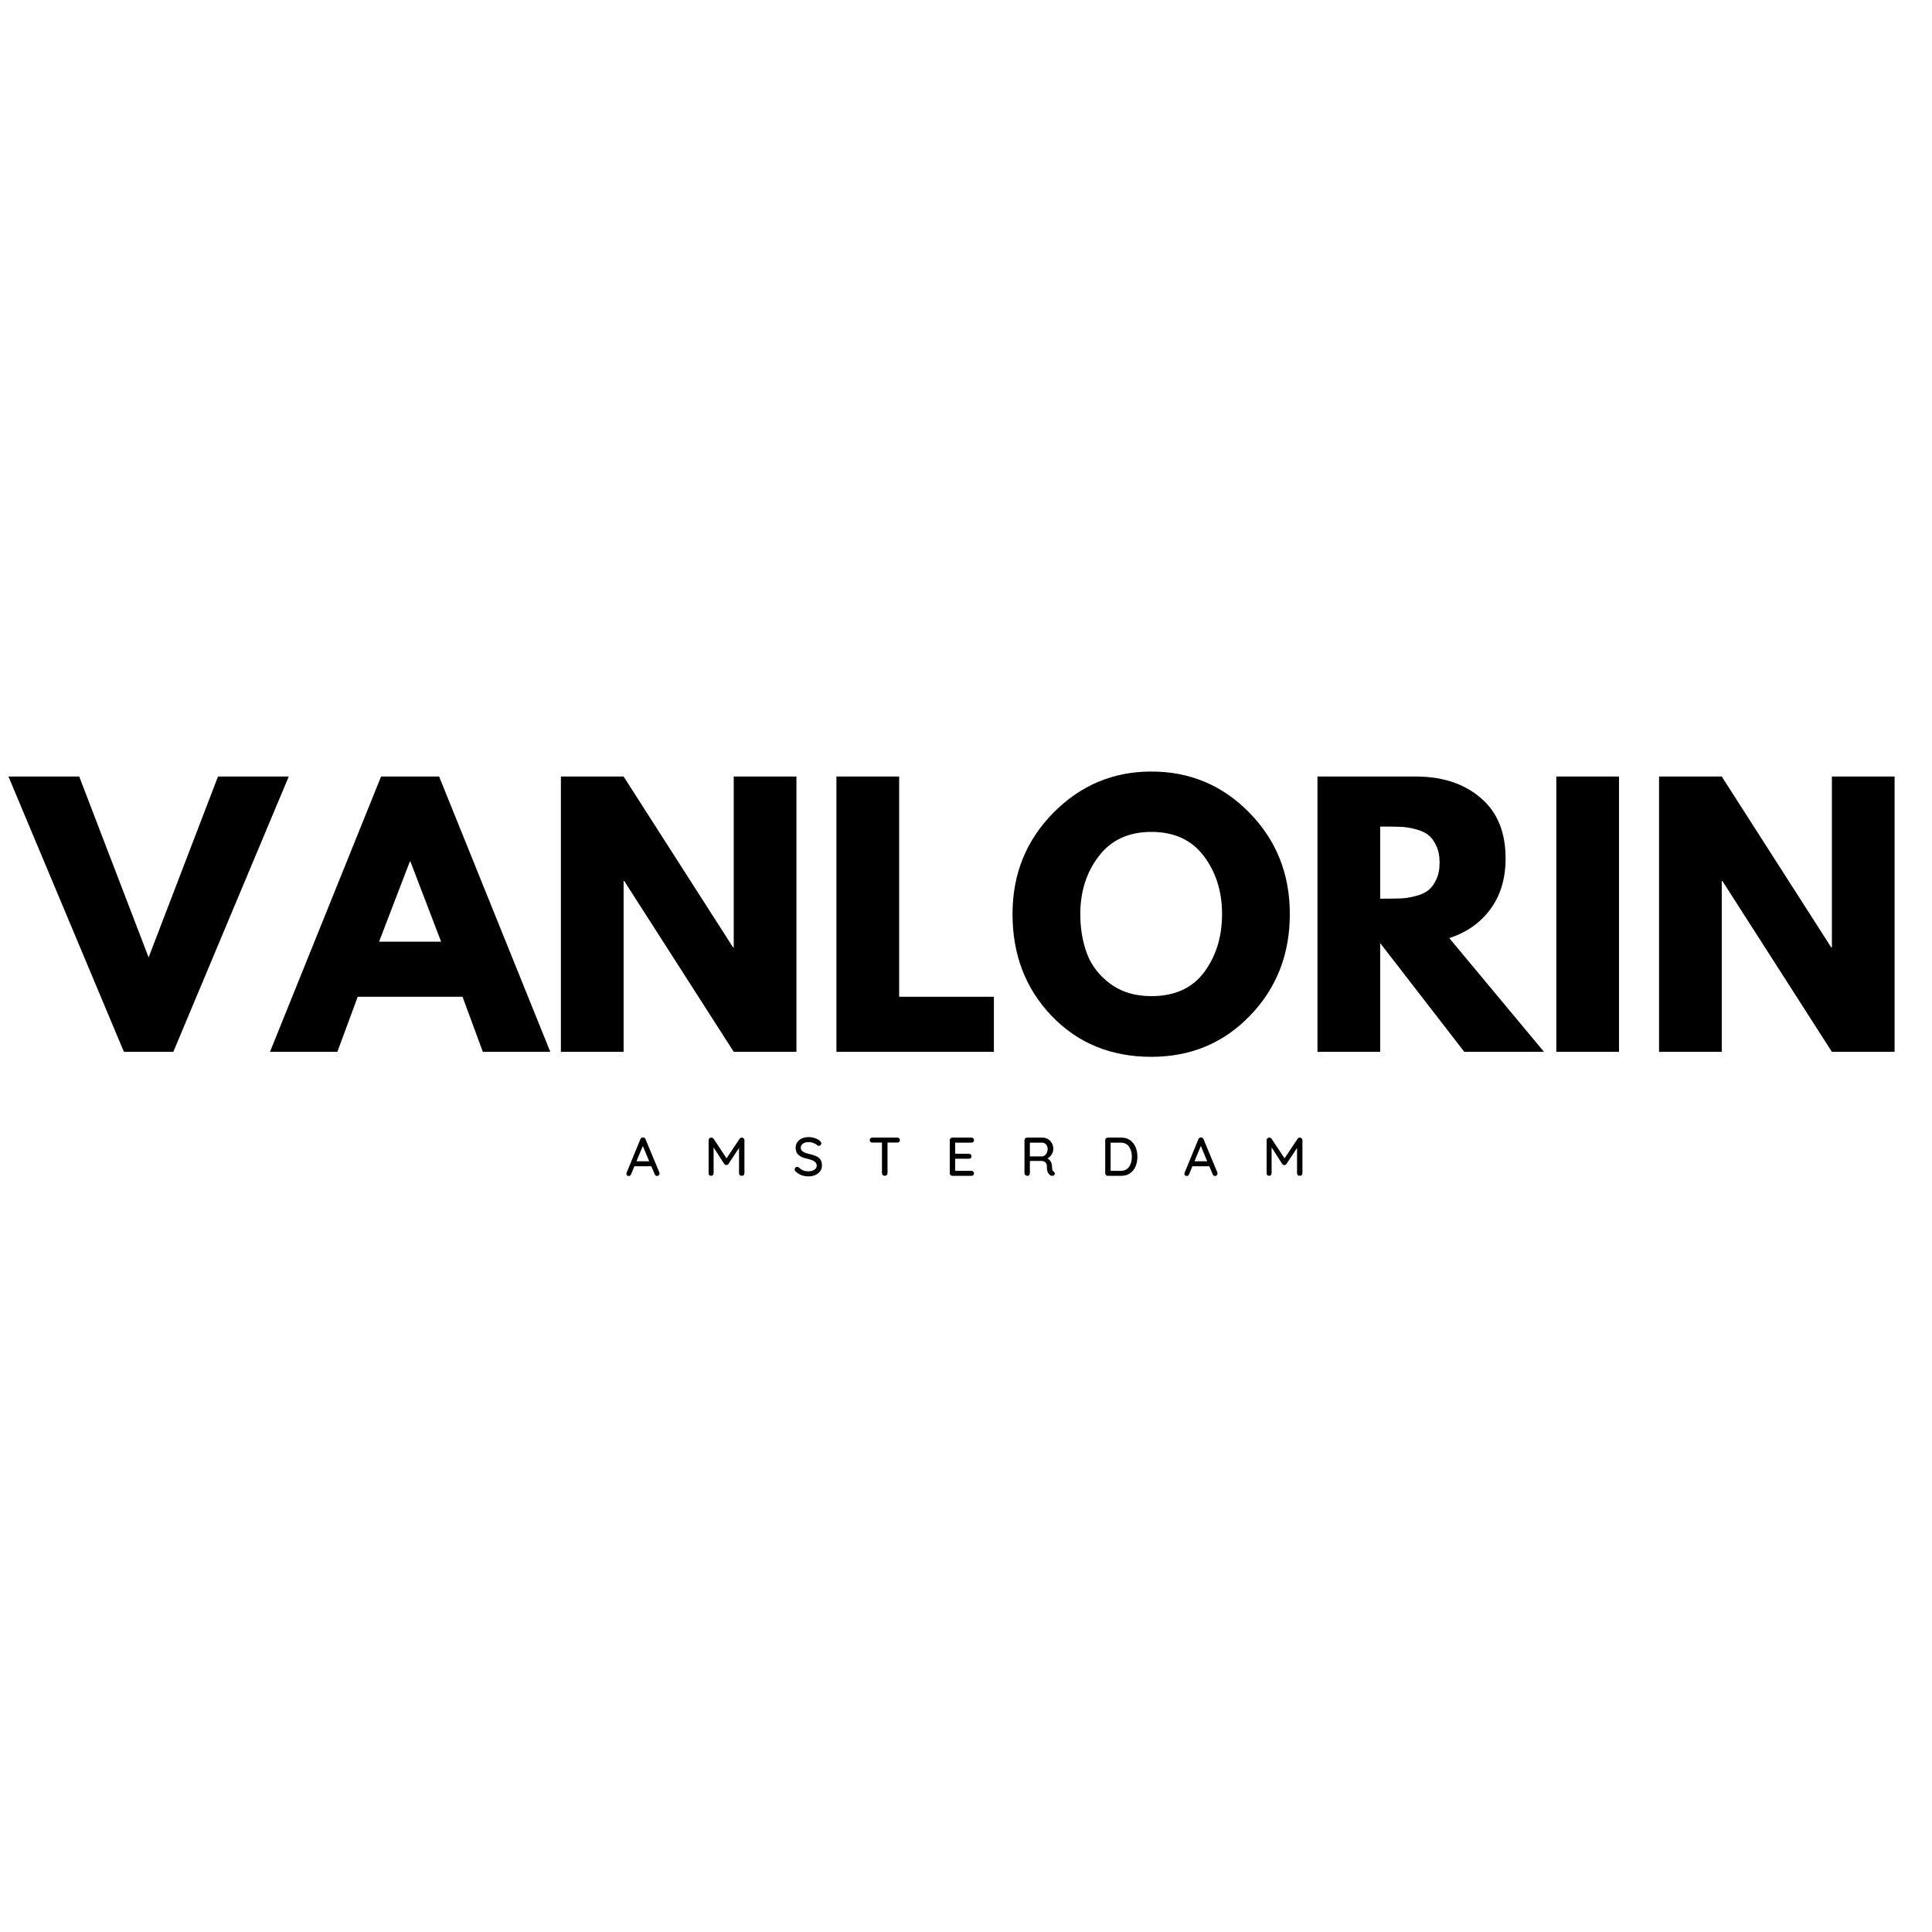
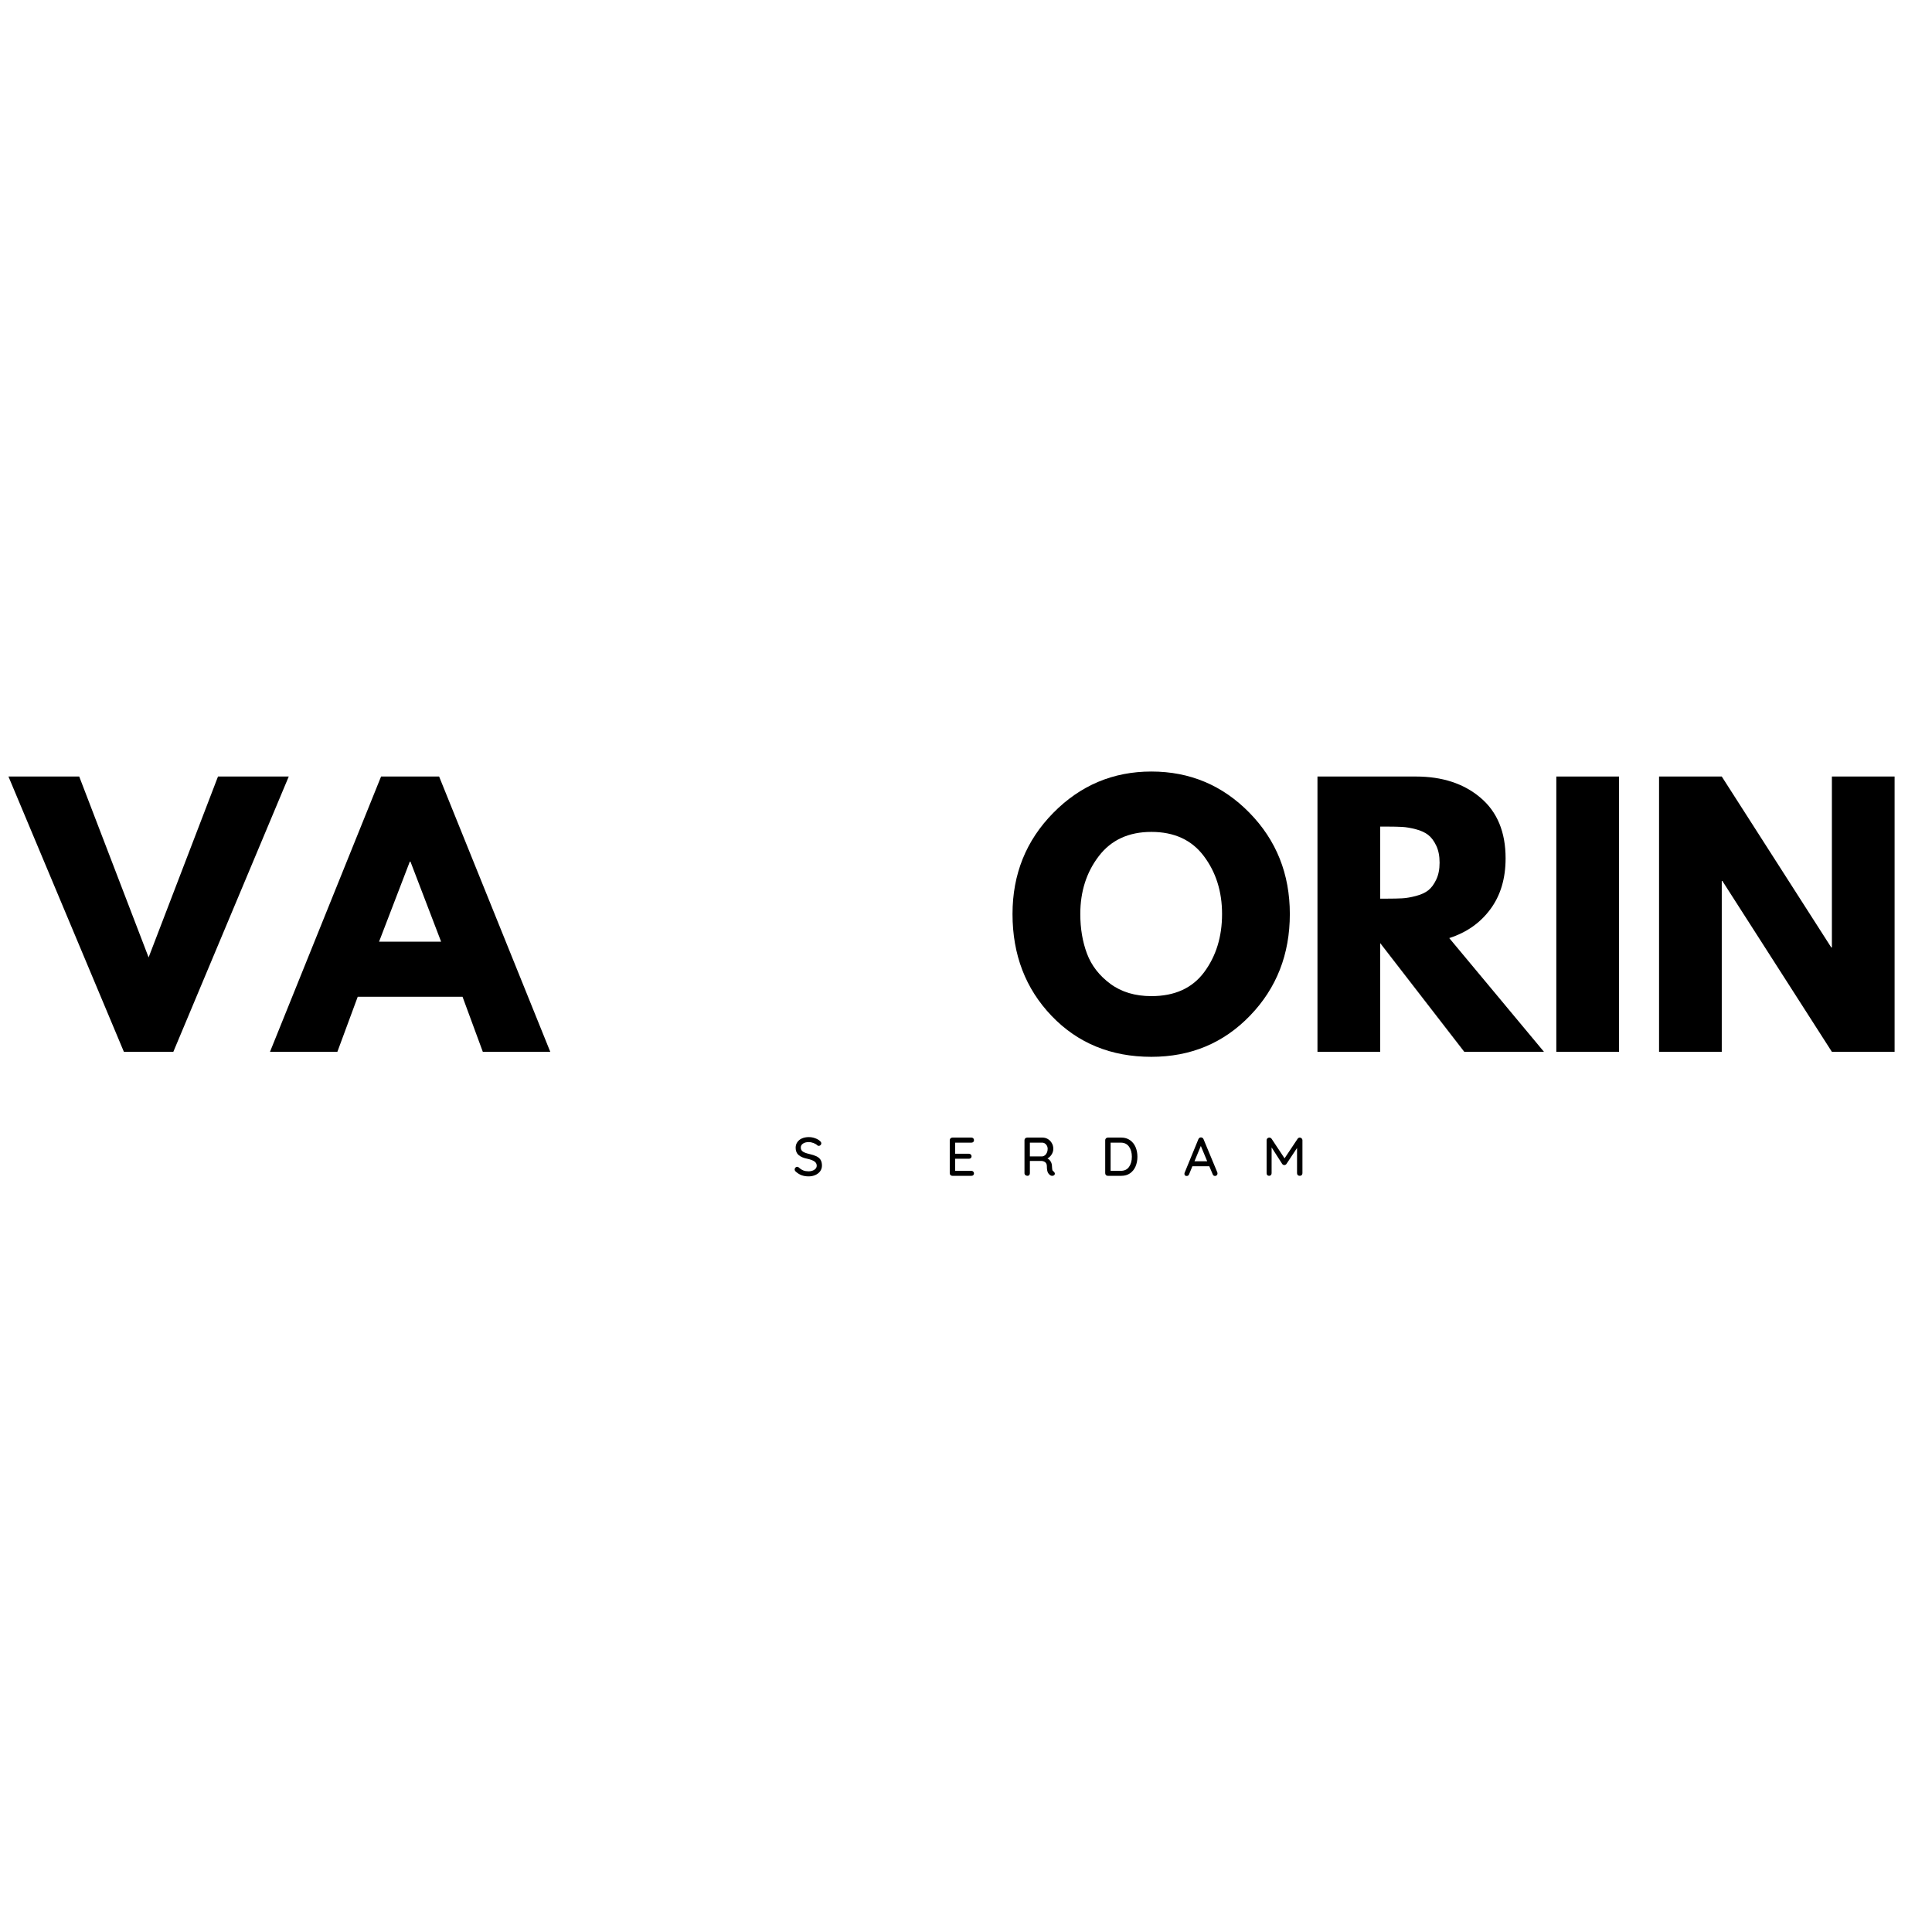
<svg xmlns="http://www.w3.org/2000/svg" width="500" zoomAndPan="magnify" viewBox="0 0 375 375" height="500" preserveAspectRatio="xMidYMid meet" version="1.0">
  <defs>
    <g />
  </defs>
  <g fill="#000000" fill-opacity="1">
    <g transform="translate(3.454, 204.16)">
      <g>
        <path d="M 20.594 0 L -1.812 -53.438 L 11.922 -53.438 L 25.391 -18.328 L 38.859 -53.438 L 52.594 -53.438 L 30.188 0 Z M 20.594 0 " />
      </g>
    </g>
  </g>
  <g fill="#000000" fill-opacity="1">
    <g transform="translate(54.216, 204.16)">
      <g>
        <path d="M 31.016 -53.438 L 52.594 0 L 39.5 0 L 35.562 -10.688 L 15.219 -10.688 L 11.266 0 L -1.812 0 L 19.75 -53.438 Z M 31.406 -21.375 L 25.453 -36.922 L 25.328 -36.922 L 19.359 -21.375 Z M 31.406 -21.375 " />
      </g>
    </g>
  </g>
  <g fill="#000000" fill-opacity="1">
    <g transform="translate(104.979, 204.16)">
      <g>
-         <path d="M 16.062 -33.156 L 16.062 0 L 3.891 0 L 3.891 -53.438 L 16.062 -53.438 L 37.312 -20.266 L 37.438 -20.266 L 37.438 -53.438 L 49.609 -53.438 L 49.609 0 L 37.438 0 L 16.188 -33.156 Z M 16.062 -33.156 " />
-       </g>
+         </g>
    </g>
  </g>
  <g fill="#000000" fill-opacity="1">
    <g transform="translate(158.461, 204.16)">
      <g>
-         <path d="M 16.062 -53.438 L 16.062 -10.688 L 34.453 -10.688 L 34.453 0 L 3.891 0 L 3.891 -53.438 Z M 16.062 -53.438 " />
-       </g>
+         </g>
    </g>
  </g>
  <g fill="#000000" fill-opacity="1">
    <g transform="translate(195.044, 204.16)">
      <g>
        <path d="M 1.484 -26.75 C 1.484 -34.477 4.117 -41.02 9.391 -46.375 C 14.66 -51.727 21.008 -54.406 28.438 -54.406 C 35.906 -54.406 42.25 -51.738 47.469 -46.406 C 52.695 -41.07 55.312 -34.52 55.312 -26.75 C 55.312 -18.938 52.738 -12.363 47.594 -7.031 C 42.457 -1.695 36.07 0.969 28.438 0.969 C 20.613 0.969 14.164 -1.672 9.094 -6.953 C 4.02 -12.242 1.484 -18.844 1.484 -26.75 Z M 14.641 -26.75 C 14.641 -23.938 15.07 -21.375 15.938 -19.062 C 16.801 -16.758 18.312 -14.805 20.469 -13.203 C 22.625 -11.609 25.281 -10.812 28.438 -10.812 C 32.969 -10.812 36.383 -12.363 38.688 -15.469 C 41 -18.582 42.156 -22.344 42.156 -26.75 C 42.156 -31.113 40.977 -34.859 38.625 -37.984 C 36.281 -41.117 32.883 -42.688 28.438 -42.688 C 24.031 -42.688 20.629 -41.117 18.234 -37.984 C 15.836 -34.859 14.641 -31.113 14.641 -26.75 Z M 14.641 -26.75 " />
      </g>
    </g>
  </g>
  <g fill="#000000" fill-opacity="1">
    <g transform="translate(251.829, 204.16)">
      <g>
        <path d="M 3.891 -53.438 L 22.984 -53.438 C 28.129 -53.438 32.316 -52.062 35.547 -49.312 C 38.785 -46.57 40.406 -42.656 40.406 -37.562 C 40.406 -33.633 39.422 -30.344 37.453 -27.688 C 35.492 -25.031 32.832 -23.16 29.469 -22.078 L 47.859 0 L 32.391 0 L 16.062 -21.109 L 16.062 0 L 3.891 0 Z M 16.062 -29.734 L 17.484 -29.734 C 18.609 -29.734 19.555 -29.754 20.328 -29.797 C 21.109 -29.836 21.992 -29.988 22.984 -30.25 C 23.984 -30.508 24.785 -30.875 25.391 -31.344 C 25.992 -31.82 26.508 -32.516 26.938 -33.422 C 27.375 -34.328 27.594 -35.426 27.594 -36.719 C 27.594 -38.02 27.375 -39.125 26.938 -40.031 C 26.508 -40.938 25.992 -41.625 25.391 -42.094 C 24.785 -42.57 23.984 -42.941 22.984 -43.203 C 21.992 -43.461 21.109 -43.613 20.328 -43.656 C 19.555 -43.695 18.609 -43.719 17.484 -43.719 L 16.062 -43.719 Z M 16.062 -29.734 " />
      </g>
    </g>
  </g>
  <g fill="#000000" fill-opacity="1">
    <g transform="translate(298.189, 204.16)">
      <g>
-         <path d="M 16.062 -53.438 L 16.062 0 L 3.891 0 L 3.891 -53.438 Z M 16.062 -53.438 " />
+         <path d="M 16.062 -53.438 L 16.062 0 L 3.891 0 L 3.891 -53.438 Z " />
      </g>
    </g>
  </g>
  <g fill="#000000" fill-opacity="1">
    <g transform="translate(318.131, 204.16)">
      <g>
        <path d="M 16.062 -33.156 L 16.062 0 L 3.891 0 L 3.891 -53.438 L 16.062 -53.438 L 37.312 -20.266 L 37.438 -20.266 L 37.438 -53.438 L 49.609 -53.438 L 49.609 0 L 37.438 0 L 16.188 -33.156 Z M 16.062 -33.156 " />
      </g>
    </g>
  </g>
  <g fill="#000000" fill-opacity="1">
    <g transform="translate(121.399, 228.226)">
      <g>
-         <path d="M 6.578 -0.656 C 6.598 -0.594 6.609 -0.523 6.609 -0.453 C 6.609 -0.316 6.562 -0.203 6.469 -0.109 C 6.375 -0.016 6.266 0.031 6.141 0.031 C 6.035 0.031 5.941 0.004 5.859 -0.047 C 5.773 -0.109 5.711 -0.195 5.672 -0.312 L 5.016 -1.859 L 1.734 -1.859 L 1.094 -0.297 C 1.051 -0.191 0.988 -0.109 0.906 -0.047 C 0.832 0.004 0.742 0.031 0.641 0.031 C 0.492 0.031 0.379 -0.004 0.297 -0.078 C 0.223 -0.16 0.188 -0.27 0.188 -0.406 C 0.188 -0.426 0.195 -0.484 0.219 -0.578 L 2.906 -7.125 C 2.957 -7.227 3.023 -7.312 3.109 -7.375 C 3.203 -7.438 3.305 -7.461 3.422 -7.453 C 3.523 -7.453 3.617 -7.422 3.703 -7.359 C 3.785 -7.305 3.848 -7.227 3.891 -7.125 Z M 2.141 -2.828 L 4.609 -2.828 L 3.375 -5.797 Z M 2.141 -2.828 " />
-       </g>
+         </g>
    </g>
  </g>
  <g fill="#000000" fill-opacity="1">
    <g transform="translate(136.666, 228.226)">
      <g>
-         <path d="M 7.312 -7.422 C 7.457 -7.422 7.578 -7.367 7.672 -7.266 C 7.773 -7.172 7.828 -7.055 7.828 -6.922 L 7.828 -0.516 C 7.828 -0.367 7.781 -0.242 7.688 -0.141 C 7.594 -0.047 7.469 0 7.312 0 C 7.156 0 7.023 -0.047 6.922 -0.141 C 6.828 -0.234 6.781 -0.359 6.781 -0.516 L 6.781 -5.406 L 4.719 -2.297 C 4.676 -2.234 4.613 -2.18 4.531 -2.141 C 4.457 -2.098 4.383 -2.082 4.312 -2.094 C 4.238 -2.082 4.164 -2.098 4.094 -2.141 C 4.02 -2.18 3.957 -2.234 3.906 -2.297 L 1.844 -5.516 L 1.844 -0.516 C 1.844 -0.359 1.797 -0.234 1.703 -0.141 C 1.617 -0.047 1.504 0 1.359 0 C 1.211 0 1.094 -0.047 1 -0.141 C 0.914 -0.234 0.875 -0.359 0.875 -0.516 L 0.875 -6.922 C 0.875 -7.055 0.922 -7.172 1.016 -7.266 C 1.117 -7.367 1.242 -7.422 1.391 -7.422 C 1.484 -7.422 1.566 -7.398 1.641 -7.359 C 1.723 -7.316 1.789 -7.258 1.844 -7.188 L 4.359 -3.391 L 6.891 -7.188 C 7.004 -7.344 7.145 -7.422 7.312 -7.422 Z M 7.312 -7.422 " />
-       </g>
+         </g>
    </g>
  </g>
  <g fill="#000000" fill-opacity="1">
    <g transform="translate(153.838, 228.226)">
      <g>
        <path d="M 3.125 0.109 C 2.613 0.109 2.16 0.035 1.766 -0.109 C 1.367 -0.254 0.988 -0.488 0.625 -0.812 C 0.477 -0.938 0.406 -1.082 0.406 -1.25 C 0.406 -1.375 0.453 -1.488 0.547 -1.594 C 0.648 -1.695 0.77 -1.75 0.906 -1.75 C 1.02 -1.75 1.117 -1.707 1.203 -1.625 C 1.484 -1.363 1.773 -1.172 2.078 -1.047 C 2.379 -0.93 2.723 -0.875 3.109 -0.875 C 3.547 -0.875 3.914 -0.973 4.219 -1.172 C 4.531 -1.379 4.688 -1.641 4.688 -1.953 C 4.688 -2.316 4.535 -2.598 4.234 -2.797 C 3.93 -3.004 3.473 -3.176 2.859 -3.312 C 2.129 -3.457 1.566 -3.695 1.172 -4.031 C 0.785 -4.375 0.594 -4.844 0.594 -5.438 C 0.594 -5.852 0.703 -6.219 0.922 -6.531 C 1.141 -6.852 1.441 -7.098 1.828 -7.266 C 2.223 -7.43 2.66 -7.516 3.141 -7.516 C 3.578 -7.516 3.988 -7.441 4.375 -7.297 C 4.77 -7.16 5.086 -6.977 5.328 -6.75 C 5.492 -6.602 5.578 -6.453 5.578 -6.297 C 5.578 -6.172 5.523 -6.055 5.422 -5.953 C 5.328 -5.859 5.211 -5.812 5.078 -5.812 C 4.984 -5.812 4.906 -5.836 4.844 -5.891 C 4.656 -6.078 4.398 -6.234 4.078 -6.359 C 3.754 -6.484 3.441 -6.547 3.141 -6.547 C 2.672 -6.547 2.297 -6.445 2.016 -6.25 C 1.734 -6.062 1.594 -5.805 1.594 -5.484 C 1.594 -5.141 1.734 -4.875 2.016 -4.688 C 2.297 -4.508 2.711 -4.359 3.266 -4.234 C 3.816 -4.109 4.266 -3.961 4.609 -3.797 C 4.961 -3.641 5.234 -3.414 5.422 -3.125 C 5.609 -2.832 5.703 -2.453 5.703 -1.984 C 5.703 -1.578 5.586 -1.211 5.359 -0.891 C 5.129 -0.578 4.816 -0.332 4.422 -0.156 C 4.023 0.02 3.594 0.109 3.125 0.109 Z M 3.125 0.109 " />
      </g>
    </g>
  </g>
  <g fill="#000000" fill-opacity="1">
    <g transform="translate(168.47, 228.226)">
      <g>
-         <path d="M 5.688 -7.422 C 5.832 -7.422 5.953 -7.375 6.047 -7.281 C 6.148 -7.195 6.203 -7.078 6.203 -6.922 C 6.203 -6.773 6.148 -6.66 6.047 -6.578 C 5.953 -6.492 5.832 -6.453 5.688 -6.453 L 3.797 -6.453 L 3.797 -0.516 C 3.797 -0.367 3.742 -0.242 3.641 -0.141 C 3.547 -0.047 3.422 0 3.266 0 C 3.109 0 2.977 -0.047 2.875 -0.141 C 2.77 -0.242 2.719 -0.367 2.719 -0.516 L 2.719 -6.453 L 0.844 -6.453 C 0.695 -6.453 0.578 -6.492 0.484 -6.578 C 0.391 -6.672 0.344 -6.789 0.344 -6.938 C 0.344 -7.082 0.391 -7.195 0.484 -7.281 C 0.578 -7.375 0.695 -7.422 0.844 -7.422 Z M 5.688 -7.422 " />
-       </g>
+         </g>
    </g>
  </g>
  <g fill="#000000" fill-opacity="1">
    <g transform="translate(183.472, 228.226)">
      <g>
        <path d="M 5.078 -0.969 C 5.223 -0.969 5.344 -0.914 5.438 -0.812 C 5.531 -0.719 5.578 -0.609 5.578 -0.484 C 5.578 -0.336 5.531 -0.219 5.438 -0.125 C 5.344 -0.039 5.223 0 5.078 0 L 1.391 0 C 1.242 0 1.117 -0.047 1.016 -0.141 C 0.922 -0.242 0.875 -0.367 0.875 -0.516 L 0.875 -6.906 C 0.875 -7.051 0.922 -7.172 1.016 -7.266 C 1.117 -7.367 1.242 -7.422 1.391 -7.422 L 5.078 -7.422 C 5.223 -7.422 5.344 -7.375 5.438 -7.281 C 5.531 -7.188 5.578 -7.066 5.578 -6.922 C 5.578 -6.773 5.531 -6.656 5.438 -6.562 C 5.344 -6.477 5.223 -6.438 5.078 -6.438 L 1.922 -6.438 L 1.922 -4.281 L 4.594 -4.281 C 4.738 -4.281 4.859 -4.234 4.953 -4.141 C 5.055 -4.047 5.109 -3.93 5.109 -3.797 C 5.109 -3.641 5.055 -3.52 4.953 -3.438 C 4.859 -3.352 4.738 -3.312 4.594 -3.312 L 1.922 -3.312 L 1.922 -0.969 Z M 5.078 -0.969 " />
      </g>
    </g>
  </g>
  <g fill="#000000" fill-opacity="1">
    <g transform="translate(197.977, 228.226)">
      <g>
        <path d="M 6.531 -0.844 C 6.594 -0.789 6.645 -0.727 6.688 -0.656 C 6.738 -0.582 6.766 -0.508 6.766 -0.438 C 6.766 -0.289 6.711 -0.18 6.609 -0.109 C 6.516 -0.035 6.398 0 6.266 0 C 6.129 0 6.02 -0.023 5.938 -0.078 C 5.719 -0.203 5.539 -0.395 5.406 -0.656 C 5.281 -0.926 5.219 -1.328 5.219 -1.859 C 5.219 -2.211 5.109 -2.473 4.891 -2.641 C 4.68 -2.805 4.406 -2.891 4.062 -2.891 L 1.922 -2.891 L 1.922 -0.516 C 1.922 -0.359 1.879 -0.234 1.797 -0.141 C 1.711 -0.047 1.602 0 1.469 0 C 1.312 0 1.172 -0.047 1.047 -0.141 C 0.93 -0.242 0.875 -0.367 0.875 -0.516 L 0.875 -6.906 C 0.875 -7.051 0.922 -7.172 1.016 -7.266 C 1.117 -7.367 1.242 -7.422 1.391 -7.422 L 4.359 -7.422 C 4.742 -7.422 5.094 -7.328 5.406 -7.141 C 5.727 -6.953 5.984 -6.691 6.172 -6.359 C 6.367 -6.035 6.469 -5.664 6.469 -5.25 C 6.469 -4.852 6.359 -4.484 6.141 -4.141 C 5.93 -3.805 5.66 -3.551 5.328 -3.375 C 5.586 -3.238 5.789 -3.051 5.938 -2.812 C 6.094 -2.57 6.18 -2.297 6.203 -1.984 C 6.223 -1.578 6.25 -1.301 6.281 -1.156 C 6.32 -1.008 6.406 -0.906 6.531 -0.844 Z M 4.344 -3.766 C 4.52 -3.785 4.688 -3.859 4.844 -3.984 C 5 -4.109 5.125 -4.273 5.219 -4.484 C 5.32 -4.703 5.375 -4.945 5.375 -5.219 C 5.375 -5.562 5.27 -5.848 5.062 -6.078 C 4.852 -6.316 4.602 -6.438 4.312 -6.438 L 1.922 -6.438 L 1.922 -3.766 Z M 4.344 -3.766 " />
      </g>
    </g>
  </g>
  <g fill="#000000" fill-opacity="1">
    <g transform="translate(213.646, 228.226)">
      <g>
        <path d="M 4 -7.422 C 4.656 -7.422 5.219 -7.254 5.688 -6.922 C 6.164 -6.586 6.523 -6.141 6.766 -5.578 C 7.004 -5.016 7.125 -4.391 7.125 -3.703 C 7.125 -3.016 7.004 -2.391 6.766 -1.828 C 6.523 -1.266 6.164 -0.816 5.688 -0.484 C 5.219 -0.16 4.656 0 4 0 L 1.391 0 C 1.242 0 1.117 -0.047 1.016 -0.141 C 0.922 -0.242 0.875 -0.367 0.875 -0.516 L 0.875 -6.906 C 0.875 -7.051 0.922 -7.172 1.016 -7.266 C 1.117 -7.367 1.242 -7.422 1.391 -7.422 Z M 3.891 -0.969 C 4.609 -0.969 5.145 -1.223 5.5 -1.734 C 5.863 -2.254 6.047 -2.91 6.047 -3.703 C 6.047 -4.492 5.863 -5.145 5.5 -5.656 C 5.133 -6.176 4.598 -6.438 3.891 -6.438 L 1.922 -6.438 L 1.922 -0.969 Z M 3.891 -0.969 " />
      </g>
    </g>
  </g>
  <g fill="#000000" fill-opacity="1">
    <g transform="translate(229.707, 228.226)">
      <g>
        <path d="M 6.578 -0.656 C 6.598 -0.594 6.609 -0.523 6.609 -0.453 C 6.609 -0.316 6.562 -0.203 6.469 -0.109 C 6.375 -0.016 6.266 0.031 6.141 0.031 C 6.035 0.031 5.941 0.004 5.859 -0.047 C 5.773 -0.109 5.711 -0.195 5.672 -0.312 L 5.016 -1.859 L 1.734 -1.859 L 1.094 -0.297 C 1.051 -0.191 0.988 -0.109 0.906 -0.047 C 0.832 0.004 0.742 0.031 0.641 0.031 C 0.492 0.031 0.379 -0.004 0.297 -0.078 C 0.223 -0.16 0.188 -0.27 0.188 -0.406 C 0.188 -0.426 0.195 -0.484 0.219 -0.578 L 2.906 -7.125 C 2.957 -7.227 3.023 -7.312 3.109 -7.375 C 3.203 -7.438 3.305 -7.461 3.422 -7.453 C 3.523 -7.453 3.617 -7.422 3.703 -7.359 C 3.785 -7.305 3.848 -7.227 3.891 -7.125 Z M 2.141 -2.828 L 4.609 -2.828 L 3.375 -5.797 Z M 2.141 -2.828 " />
      </g>
    </g>
  </g>
  <g fill="#000000" fill-opacity="1">
    <g transform="translate(244.974, 228.226)">
      <g>
        <path d="M 7.312 -7.422 C 7.457 -7.422 7.578 -7.367 7.672 -7.266 C 7.773 -7.172 7.828 -7.055 7.828 -6.922 L 7.828 -0.516 C 7.828 -0.367 7.781 -0.242 7.688 -0.141 C 7.594 -0.047 7.469 0 7.312 0 C 7.156 0 7.023 -0.047 6.922 -0.141 C 6.828 -0.234 6.781 -0.359 6.781 -0.516 L 6.781 -5.406 L 4.719 -2.297 C 4.676 -2.234 4.613 -2.18 4.531 -2.141 C 4.457 -2.098 4.383 -2.082 4.312 -2.094 C 4.238 -2.082 4.164 -2.098 4.094 -2.141 C 4.02 -2.18 3.957 -2.234 3.906 -2.297 L 1.844 -5.516 L 1.844 -0.516 C 1.844 -0.359 1.797 -0.234 1.703 -0.141 C 1.617 -0.047 1.504 0 1.359 0 C 1.211 0 1.094 -0.047 1 -0.141 C 0.914 -0.234 0.875 -0.359 0.875 -0.516 L 0.875 -6.922 C 0.875 -7.055 0.922 -7.172 1.016 -7.266 C 1.117 -7.367 1.242 -7.422 1.391 -7.422 C 1.484 -7.422 1.566 -7.398 1.641 -7.359 C 1.723 -7.316 1.789 -7.258 1.844 -7.188 L 4.359 -3.391 L 6.891 -7.188 C 7.004 -7.344 7.145 -7.422 7.312 -7.422 Z M 7.312 -7.422 " />
      </g>
    </g>
  </g>
</svg>